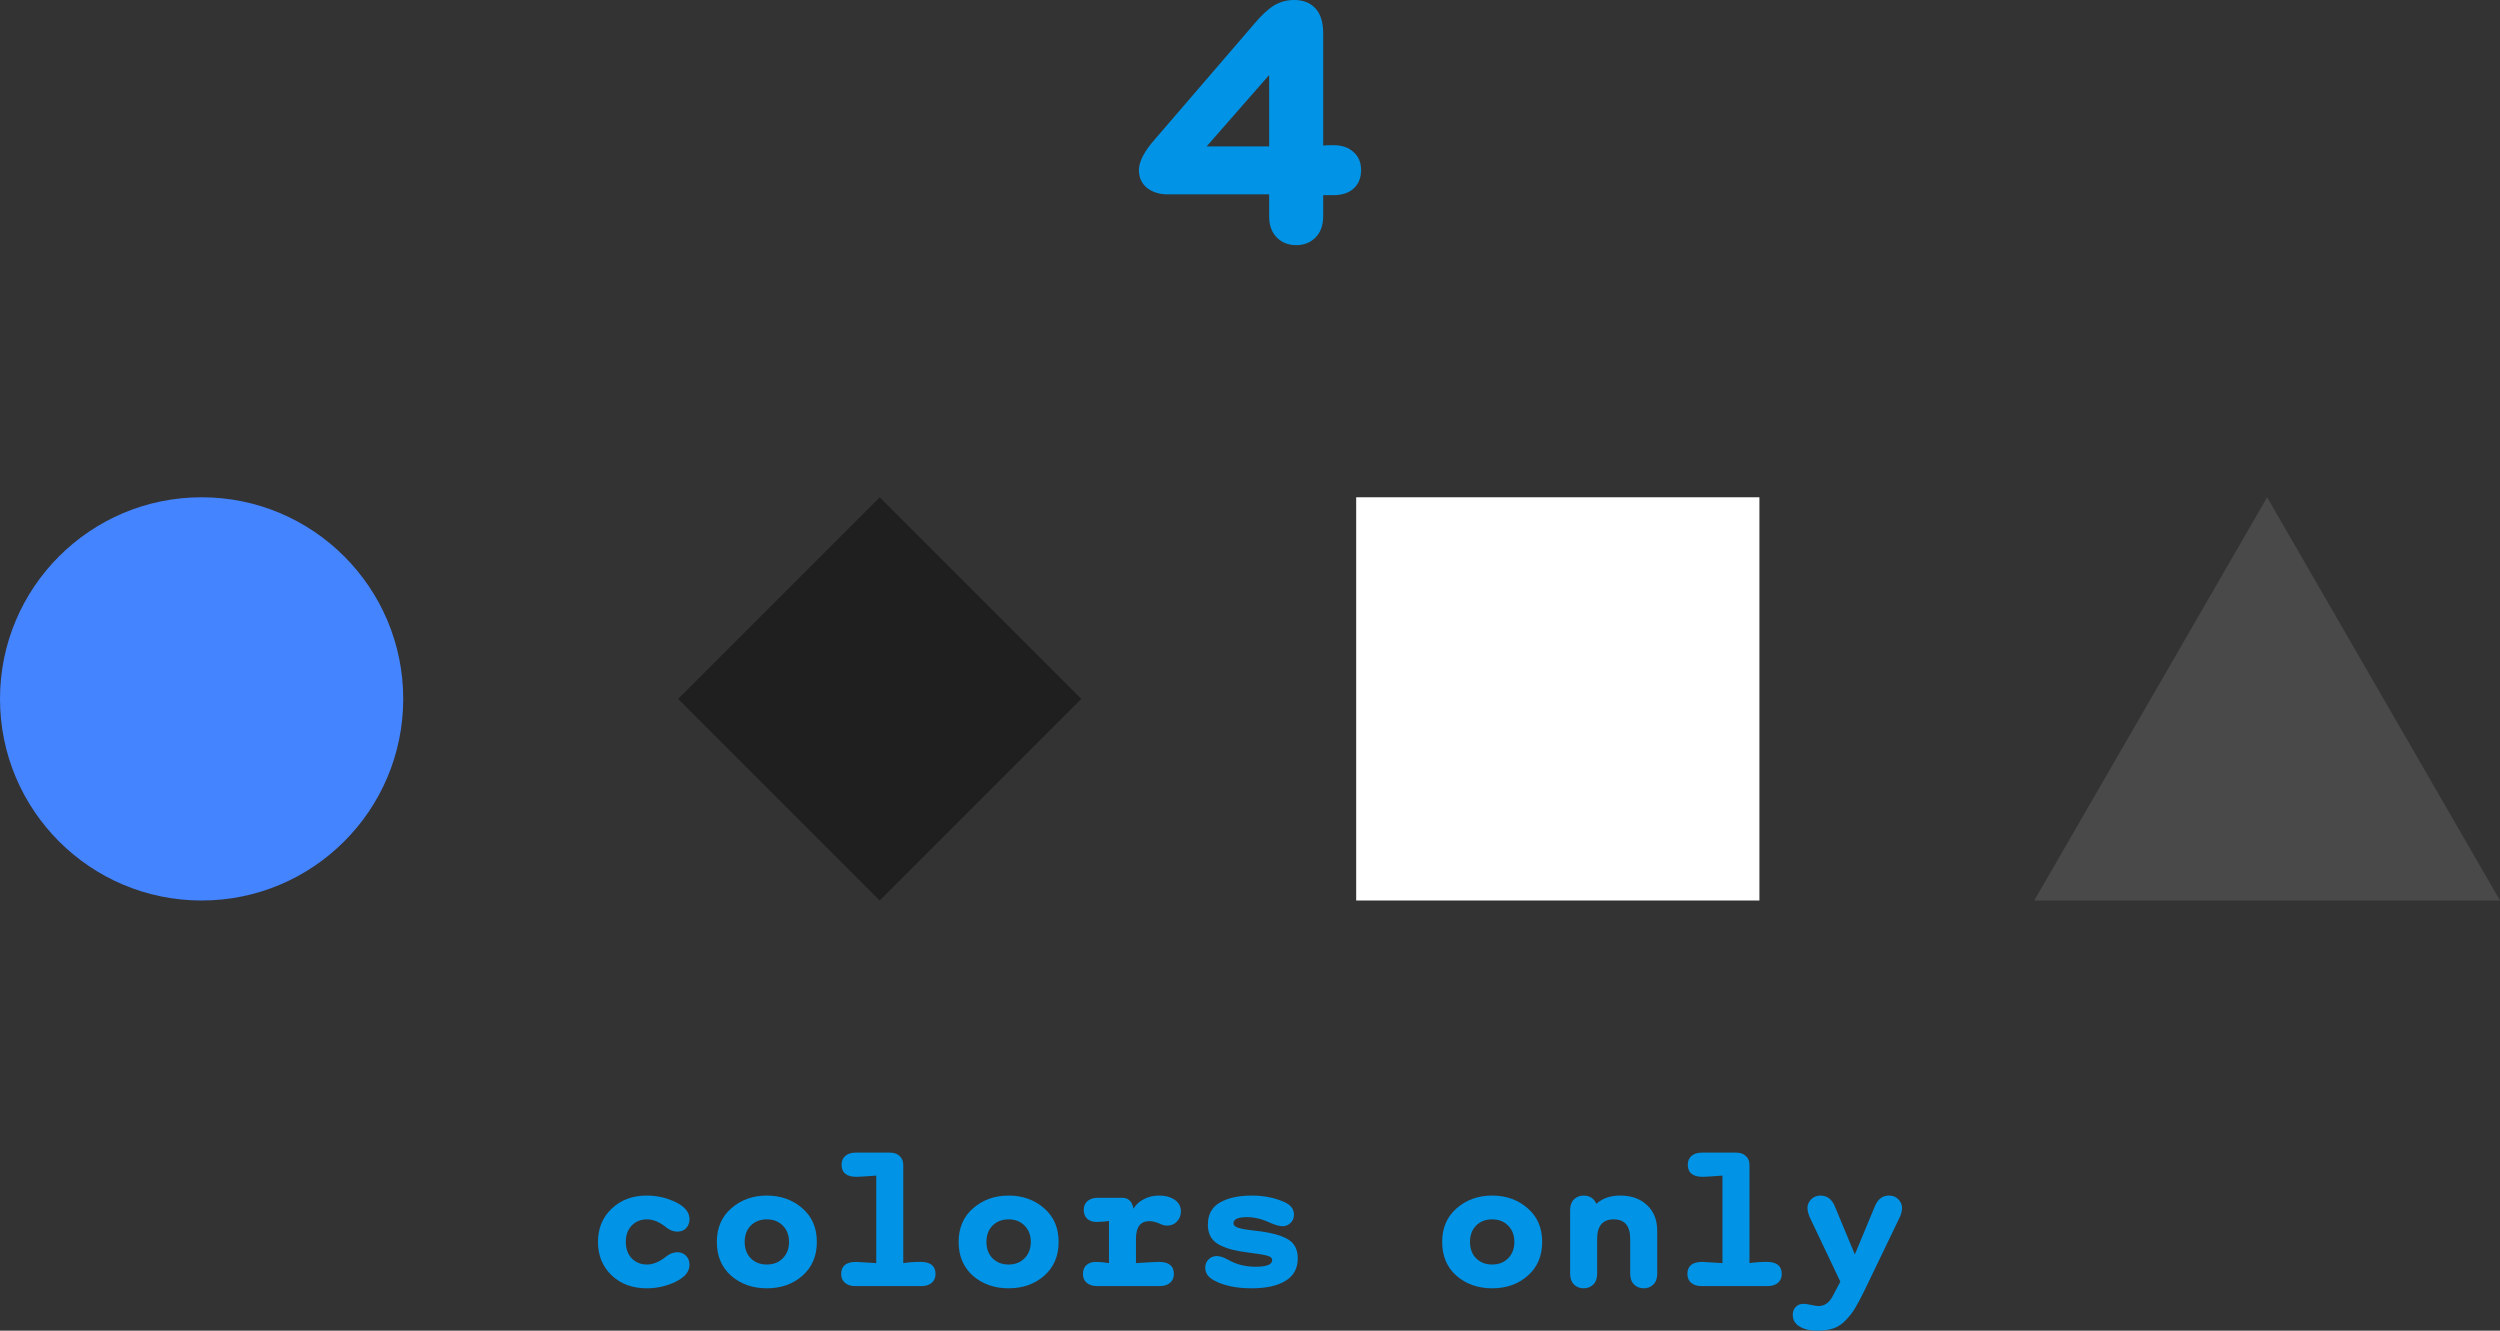
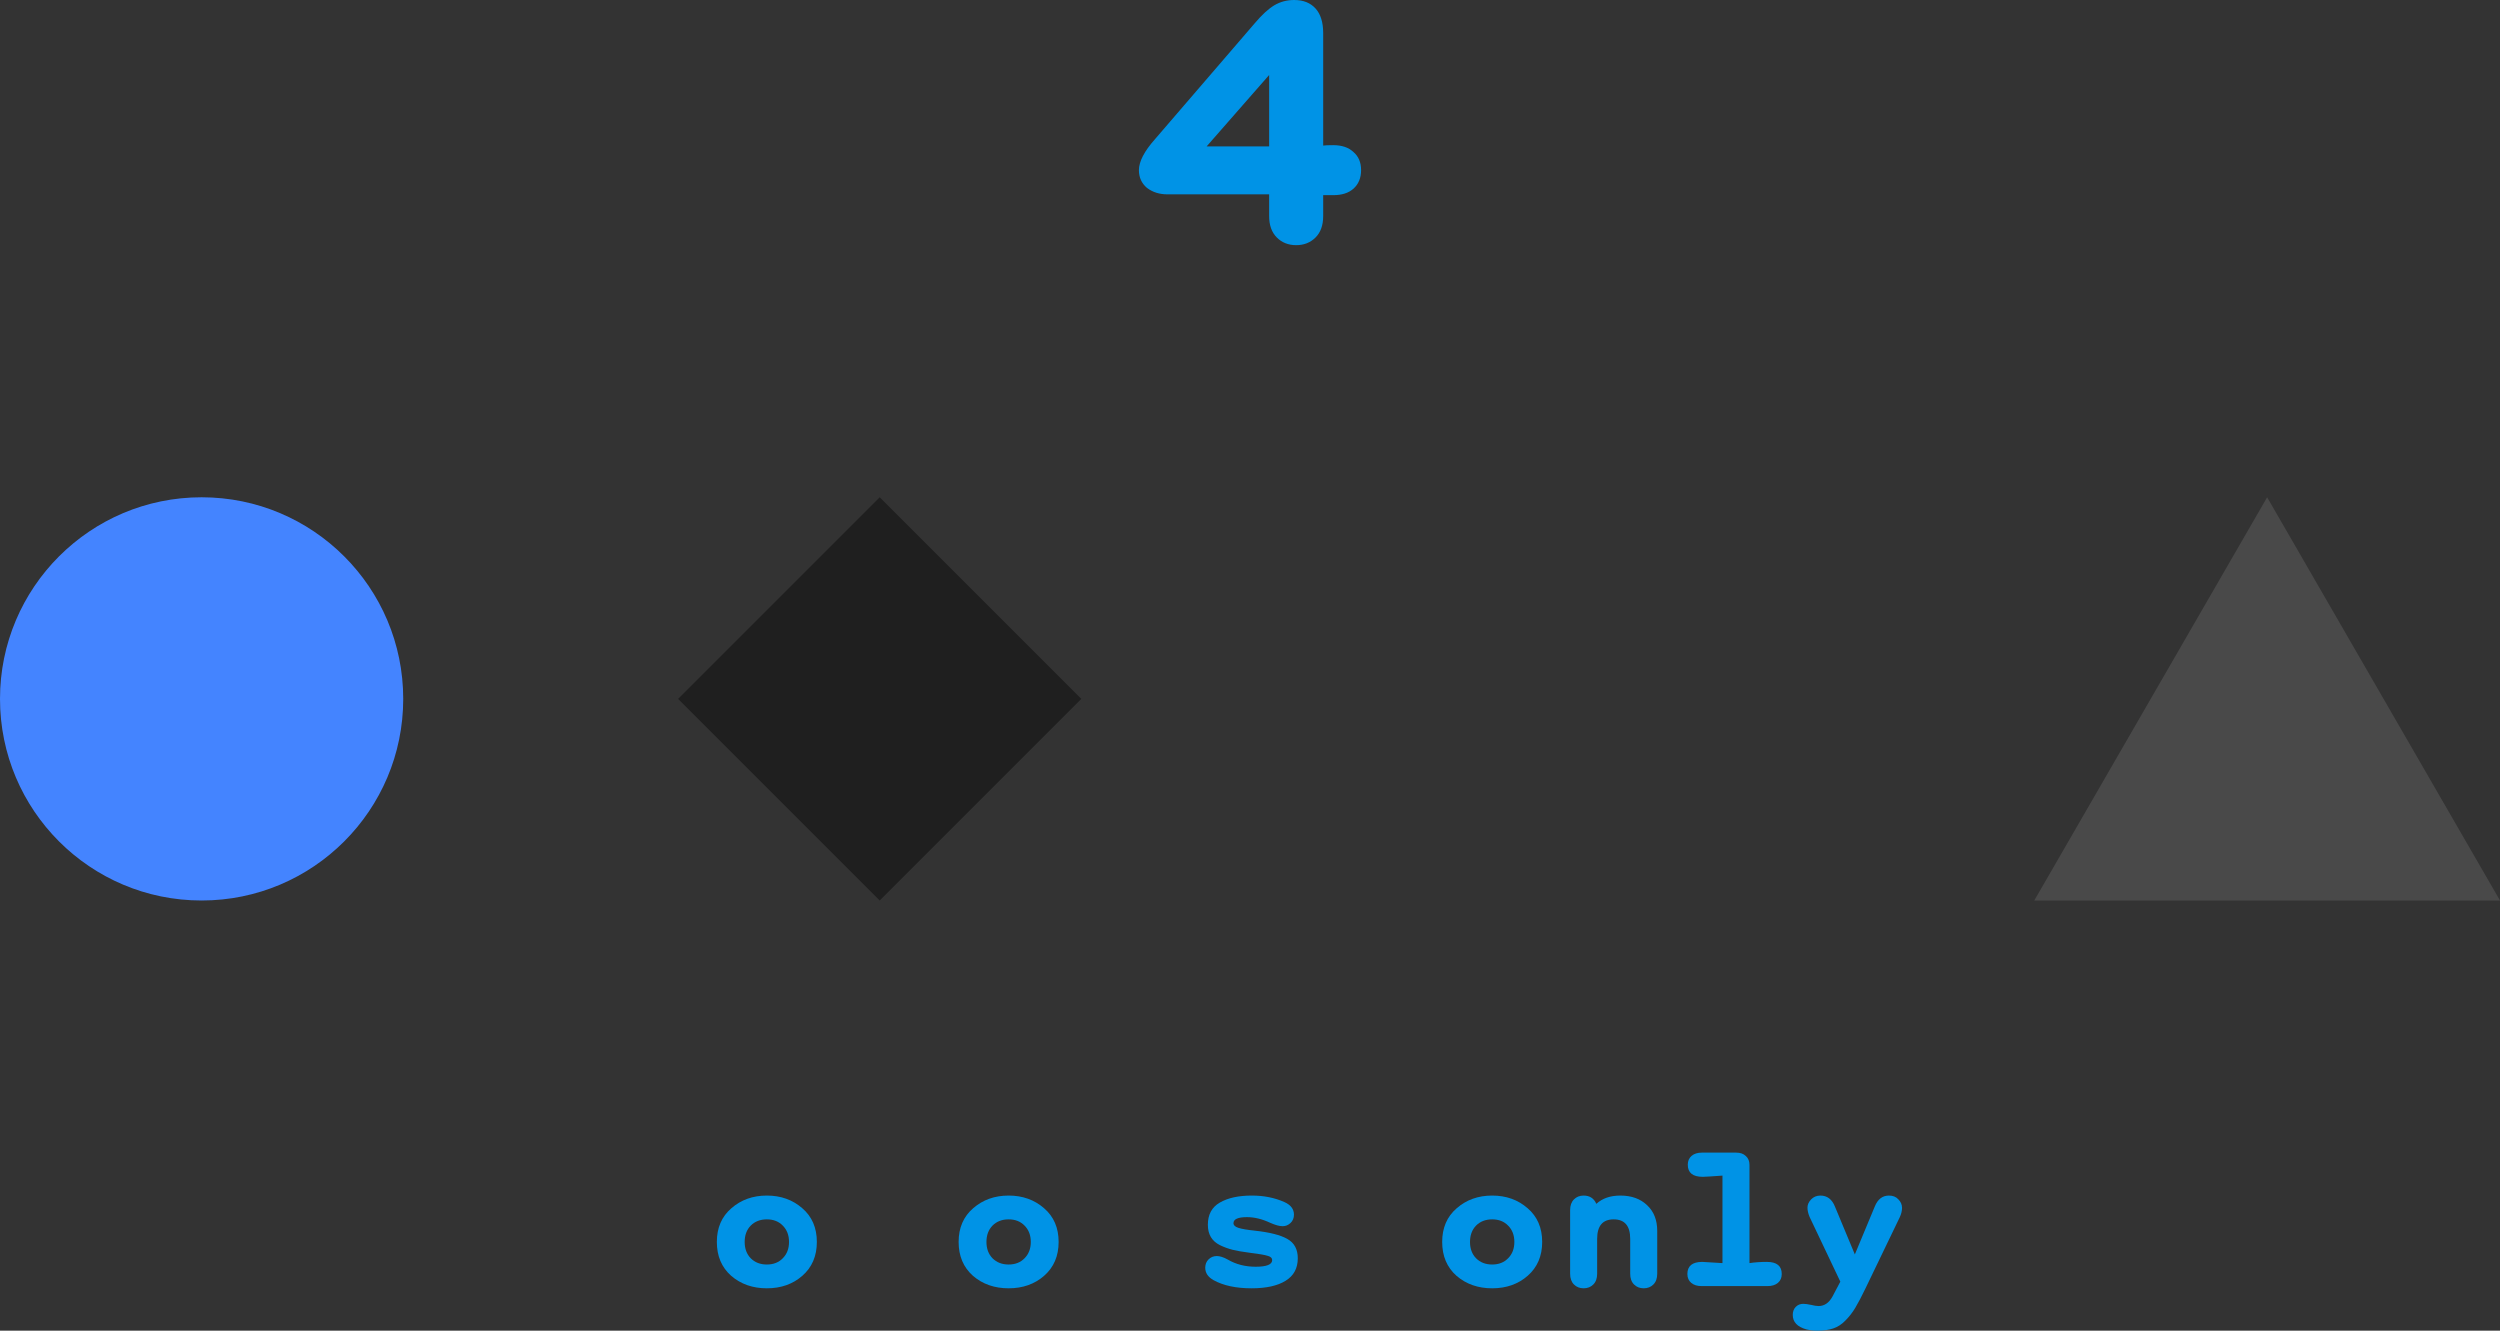
<svg xmlns="http://www.w3.org/2000/svg" width="1240" height="660" viewBox="0 0 1240 660" fill="none">
  <rect x="0" y="0" width="1240" height="660" fill="#333333" stroke="none" />
  <path d="M656.3 16.4V72.2C657.233 72.067 658.9 72 661.3 72C665.567 72 668.9 73.133 671.3 75.4C673.833 77.533 675.1 80.533 675.1 84.4C675.1 88.267 673.833 91.333 671.3 93.6C668.9 95.733 665.567 96.8 661.3 96.8H656.3V107.2C656.3 111.733 655.033 115.267 652.5 117.8C649.967 120.333 646.767 121.6 642.9 121.6C639.033 121.6 635.833 120.333 633.3 117.8C630.767 115.267 629.5 111.733 629.5 107.2V96.4H579.1C575.1 96.4 571.7 95.333 568.9 93.2C566.233 90.933 564.9 88 564.9 84.4C564.9 80.133 567.567 75 572.9 69L622.3 11.6C625.9 7.333 629.167 4.333 632.1 2.6C635.033 0.867 638.3 0 641.9 0C646.433 0 649.967 1.4 652.5 4.2C655.033 7 656.3 11.067 656.3 16.4ZM629.5 72.6V37.2L598.5 72.6H629.5Z" fill="#0093E6" />
  <circle cx="100" cy="346.65" r="100" fill="#4484FF" />
  <path d="M436.333 246.65L536.333 346.65L436.333 446.65L336.333 346.65L436.333 246.65Z" fill="#1F1F1F" />
-   <rect x="672.667" y="246.65" width="200" height="200" fill="white" />
  <path d="M1124.5 246.65L1240 446.65H1009L1124.5 246.65Z" fill="#494949" />
-   <path d="M313.295 607.9C311.362 609.967 310.395 612.667 310.395 616C310.395 619.334 311.362 622.034 313.295 624.1C315.295 626.167 317.829 627.2 320.895 627.2C323.895 627.2 326.995 625.934 330.195 623.4C332.062 621.867 333.995 621.1 335.995 621.1C337.729 621.1 339.162 621.7 340.295 622.9C341.429 624.034 341.995 625.5 341.995 627.3C341.995 630.634 339.795 633.4 335.395 635.6C330.862 637.867 325.995 639 320.795 639C313.729 639 307.929 636.867 303.395 632.6C298.862 628.267 296.595 622.734 296.595 616C296.595 609.267 298.862 603.767 303.395 599.5C307.929 595.167 313.729 593 320.795 593C325.995 593 330.862 594.134 335.395 596.4C339.795 598.6 341.995 601.367 341.995 604.7C341.995 606.5 341.429 608 340.295 609.2C339.162 610.334 337.729 610.9 335.995 610.9C333.995 610.9 332.062 610.134 330.195 608.6C327.062 606.067 323.962 604.8 320.895 604.8C317.829 604.8 315.295 605.834 313.295 607.9Z" fill="#0093E6" />
  <path d="M397.956 632.8C393.223 636.934 387.356 639 380.356 639C373.356 639 367.456 636.934 362.656 632.8C357.923 628.6 355.556 623 355.556 616C355.556 609 357.956 603.434 362.756 599.3C367.556 595.1 373.423 593 380.356 593C387.29 593 393.156 595.1 397.956 599.3C402.756 603.434 405.156 609 405.156 616C405.156 623 402.756 628.6 397.956 632.8ZM372.356 624.1C374.423 626.167 377.09 627.2 380.356 627.2C383.623 627.2 386.256 626.167 388.256 624.1C390.323 622.034 391.356 619.334 391.356 616C391.356 612.667 390.323 609.967 388.256 607.9C386.256 605.834 383.623 604.8 380.356 604.8C377.09 604.8 374.423 605.834 372.356 607.9C370.356 609.967 369.356 612.667 369.356 616C369.356 619.334 370.356 622.034 372.356 624.1Z" fill="#0093E6" />
-   <path d="M434.617 626.5V583.1C429.217 583.5 425.951 583.7 424.817 583.7C419.884 583.7 417.417 581.7 417.417 577.7C417.417 575.834 418.051 574.367 419.317 573.3C420.584 572.234 422.284 571.7 424.417 571.7H441.417C443.484 571.7 445.084 572.267 446.217 573.4C447.417 574.467 448.017 575.934 448.017 577.8V626.5C450.684 626.1 453.551 625.9 456.617 625.9C461.551 625.9 464.017 627.9 464.017 631.9C464.017 633.767 463.384 635.234 462.117 636.3C460.851 637.367 459.151 637.9 457.017 637.9H424.217C422.084 637.9 420.384 637.367 419.117 636.3C417.851 635.234 417.217 633.767 417.217 631.9C417.217 627.9 419.684 625.9 424.617 625.9C425.284 625.9 428.617 626.1 434.617 626.5Z" fill="#0093E6" />
  <path d="M517.878 632.8C513.145 636.934 507.278 639 500.278 639C493.278 639 487.378 636.934 482.578 632.8C477.845 628.6 475.478 623 475.478 616C475.478 609 477.878 603.434 482.678 599.3C487.478 595.1 493.345 593 500.278 593C507.211 593 513.078 595.1 517.878 599.3C522.678 603.434 525.078 609 525.078 616C525.078 623 522.678 628.6 517.878 632.8ZM492.278 624.1C494.345 626.167 497.011 627.2 500.278 627.2C503.545 627.2 506.178 626.167 508.178 624.1C510.245 622.034 511.278 619.334 511.278 616C511.278 612.667 510.245 609.967 508.178 607.9C506.178 605.834 503.545 604.8 500.278 604.8C497.011 604.8 494.345 605.834 492.278 607.9C490.278 609.967 489.278 612.667 489.278 616C489.278 619.334 490.278 622.034 492.278 624.1Z" fill="#0093E6" />
-   <path d="M574.839 625.9C579.772 625.9 582.239 627.9 582.239 631.9C582.239 633.767 581.606 635.234 580.339 636.3C579.072 637.367 577.372 637.9 575.239 637.9H544.139C542.006 637.9 540.306 637.367 539.039 636.3C537.772 635.234 537.139 633.767 537.139 631.9C537.139 630.034 537.706 628.567 538.839 627.5C540.039 626.434 541.606 625.9 543.539 625.9C545.472 625.9 547.639 626.1 550.039 626.5V605.6L547.639 605.9C546.039 606.034 544.806 606.1 543.939 606.1C542.006 606.1 540.439 605.567 539.239 604.5C538.106 603.434 537.539 601.967 537.539 600.1C537.539 598.234 538.172 596.767 539.439 595.7C540.706 594.634 542.406 594.1 544.539 594.1H556.639C559.306 594.1 561.072 595.5 561.939 598.3L562.239 599.5C563.372 597.5 565.072 595.934 567.339 594.8C569.606 593.6 572.106 593 574.839 593C577.772 593 580.172 593.567 582.039 594.7C584.506 596.167 585.739 598.2 585.739 600.8C585.739 602.867 585.072 604.567 583.739 605.9C582.472 607.234 580.872 607.9 578.939 607.9C577.739 607.9 576.539 607.6 575.339 607C573.472 606.134 571.706 605.7 570.039 605.7C565.639 605.7 563.439 608.634 563.439 614.5V626.5C569.839 626.1 573.639 625.9 574.839 625.9Z" fill="#0093E6" />
  <path d="M620.8 639C613.133 639 606.867 637.667 602 635C599.2 633.467 597.8 631.4 597.8 628.8C597.8 627.134 598.333 625.767 599.4 624.7C600.533 623.567 601.9 623 603.5 623C605.033 623 606.833 623.567 608.9 624.7C612.967 627.1 617.6 628.3 622.8 628.3C628.267 628.3 631 627.2 631 625C631 624 630.267 623.3 628.8 622.9C627.4 622.434 624.267 621.9 619.4 621.3C616.267 620.9 613.6 620.434 611.4 619.9C609.267 619.367 607.167 618.6 605.1 617.6C603.1 616.6 601.6 615.267 600.6 613.6C599.6 611.934 599.1 609.9 599.1 607.5C599.1 602.434 601.067 598.767 605 596.5C609 594.167 614.3 593 620.9 593C626.833 593 632.2 594.067 637 596.2C640.2 597.6 641.8 599.7 641.8 602.5C641.8 604.167 641.233 605.534 640.1 606.6C638.967 607.667 637.667 608.2 636.2 608.2C634.6 608.2 632.533 607.634 630 606.5C626 604.634 622.167 603.7 618.5 603.7C614.033 603.7 611.8 604.7 611.8 606.7C611.8 607.7 612.6 608.467 614.2 609C615.8 609.534 618.5 610 622.3 610.4C629.7 611.2 635.1 612.567 638.5 614.5C641.967 616.434 643.7 619.634 643.7 624.1C643.7 629.1 641.667 632.834 637.6 635.3C633.6 637.767 628 639 620.8 639Z" fill="#0093E6" />
  <path d="M757.722 632.8C752.989 636.934 747.122 639 740.122 639C733.122 639 727.222 636.934 722.422 632.8C717.689 628.6 715.322 623 715.322 616C715.322 609 717.722 603.434 722.522 599.3C727.322 595.1 733.189 593 740.122 593C747.055 593 752.922 595.1 757.722 599.3C762.522 603.434 764.922 609 764.922 616C764.922 623 762.522 628.6 757.722 632.8ZM732.122 624.1C734.189 626.167 736.855 627.2 740.122 627.2C743.389 627.2 746.022 626.167 748.022 624.1C750.089 622.034 751.122 619.334 751.122 616C751.122 612.667 750.089 609.967 748.022 607.9C746.022 605.834 743.389 604.8 740.122 604.8C736.855 604.8 734.189 605.834 732.122 607.9C730.122 609.967 729.122 612.667 729.122 616C729.122 619.334 730.122 622.034 732.122 624.1Z" fill="#0093E6" />
  <path d="M820.083 637.1C818.816 638.367 817.216 639 815.283 639C813.349 639 811.749 638.367 810.483 637.1C809.216 635.834 808.583 634.067 808.583 631.8V614.5C808.583 608.034 805.849 604.8 800.383 604.8C794.916 604.8 792.183 608.034 792.183 614.5V631.8C792.183 634.067 791.549 635.834 790.283 637.1C789.016 638.367 787.416 639 785.483 639C783.549 639 781.949 638.367 780.683 637.1C779.416 635.834 778.783 634.067 778.783 631.8V600.2C778.783 597.934 779.416 596.167 780.683 594.9C781.949 593.634 783.549 593 785.483 593C788.483 593 790.583 594.367 791.783 597.1C794.783 594.367 798.749 593 803.683 593C809.216 593 813.649 594.6 816.983 597.8C820.316 600.934 821.983 605.167 821.983 610.5V631.8C821.983 634.067 821.349 635.834 820.083 637.1Z" fill="#0093E6" />
  <path d="M854.344 626.5V583.1C848.944 583.5 845.677 583.7 844.544 583.7C839.61 583.7 837.144 581.7 837.144 577.7C837.144 575.834 837.777 574.367 839.044 573.3C840.31 572.234 842.01 571.7 844.144 571.7H861.144C863.21 571.7 864.81 572.267 865.944 573.4C867.144 574.467 867.744 575.934 867.744 577.8V626.5C870.41 626.1 873.277 625.9 876.344 625.9C881.277 625.9 883.744 627.9 883.744 631.9C883.744 633.767 883.11 635.234 881.844 636.3C880.577 637.367 878.877 637.9 876.744 637.9H843.944C841.81 637.9 840.11 637.367 838.844 636.3C837.577 635.234 836.944 633.767 836.944 631.9C836.944 627.9 839.41 625.9 844.344 625.9C845.01 625.9 848.344 626.1 854.344 626.5Z" fill="#0093E6" />
  <path d="M901.405 660C899.538 660 897.738 659.8 896.005 659.4C891.471 658.134 889.205 655.734 889.205 652.2C889.205 650.534 889.705 649.2 890.705 648.2C891.705 647.2 892.938 646.7 894.405 646.7C895.338 646.7 896.605 646.867 898.205 647.2C899.805 647.6 901.071 647.8 902.005 647.8C904.938 647.8 907.271 646.167 909.005 642.9L912.805 635.7L897.605 603.7C896.871 601.967 896.505 600.4 896.505 599C896.505 597.534 897.105 596.167 898.305 594.9C899.571 593.634 901.105 593 902.905 593C906.238 593 908.638 594.8 910.105 598.4L920.005 622.2L929.905 598.4C931.371 594.8 933.705 593 936.905 593C938.905 593 940.471 593.634 941.605 594.9C942.805 596.1 943.405 597.5 943.405 599.1C943.405 600.567 943.038 602.1 942.305 603.7L925.205 639.2C923.271 643.2 921.605 646.367 920.205 648.7C918.805 651.034 917.171 653.134 915.305 655C913.505 656.867 911.505 658.167 909.305 658.9C907.105 659.634 904.471 660 901.405 660Z" fill="#0093E6" />
</svg>